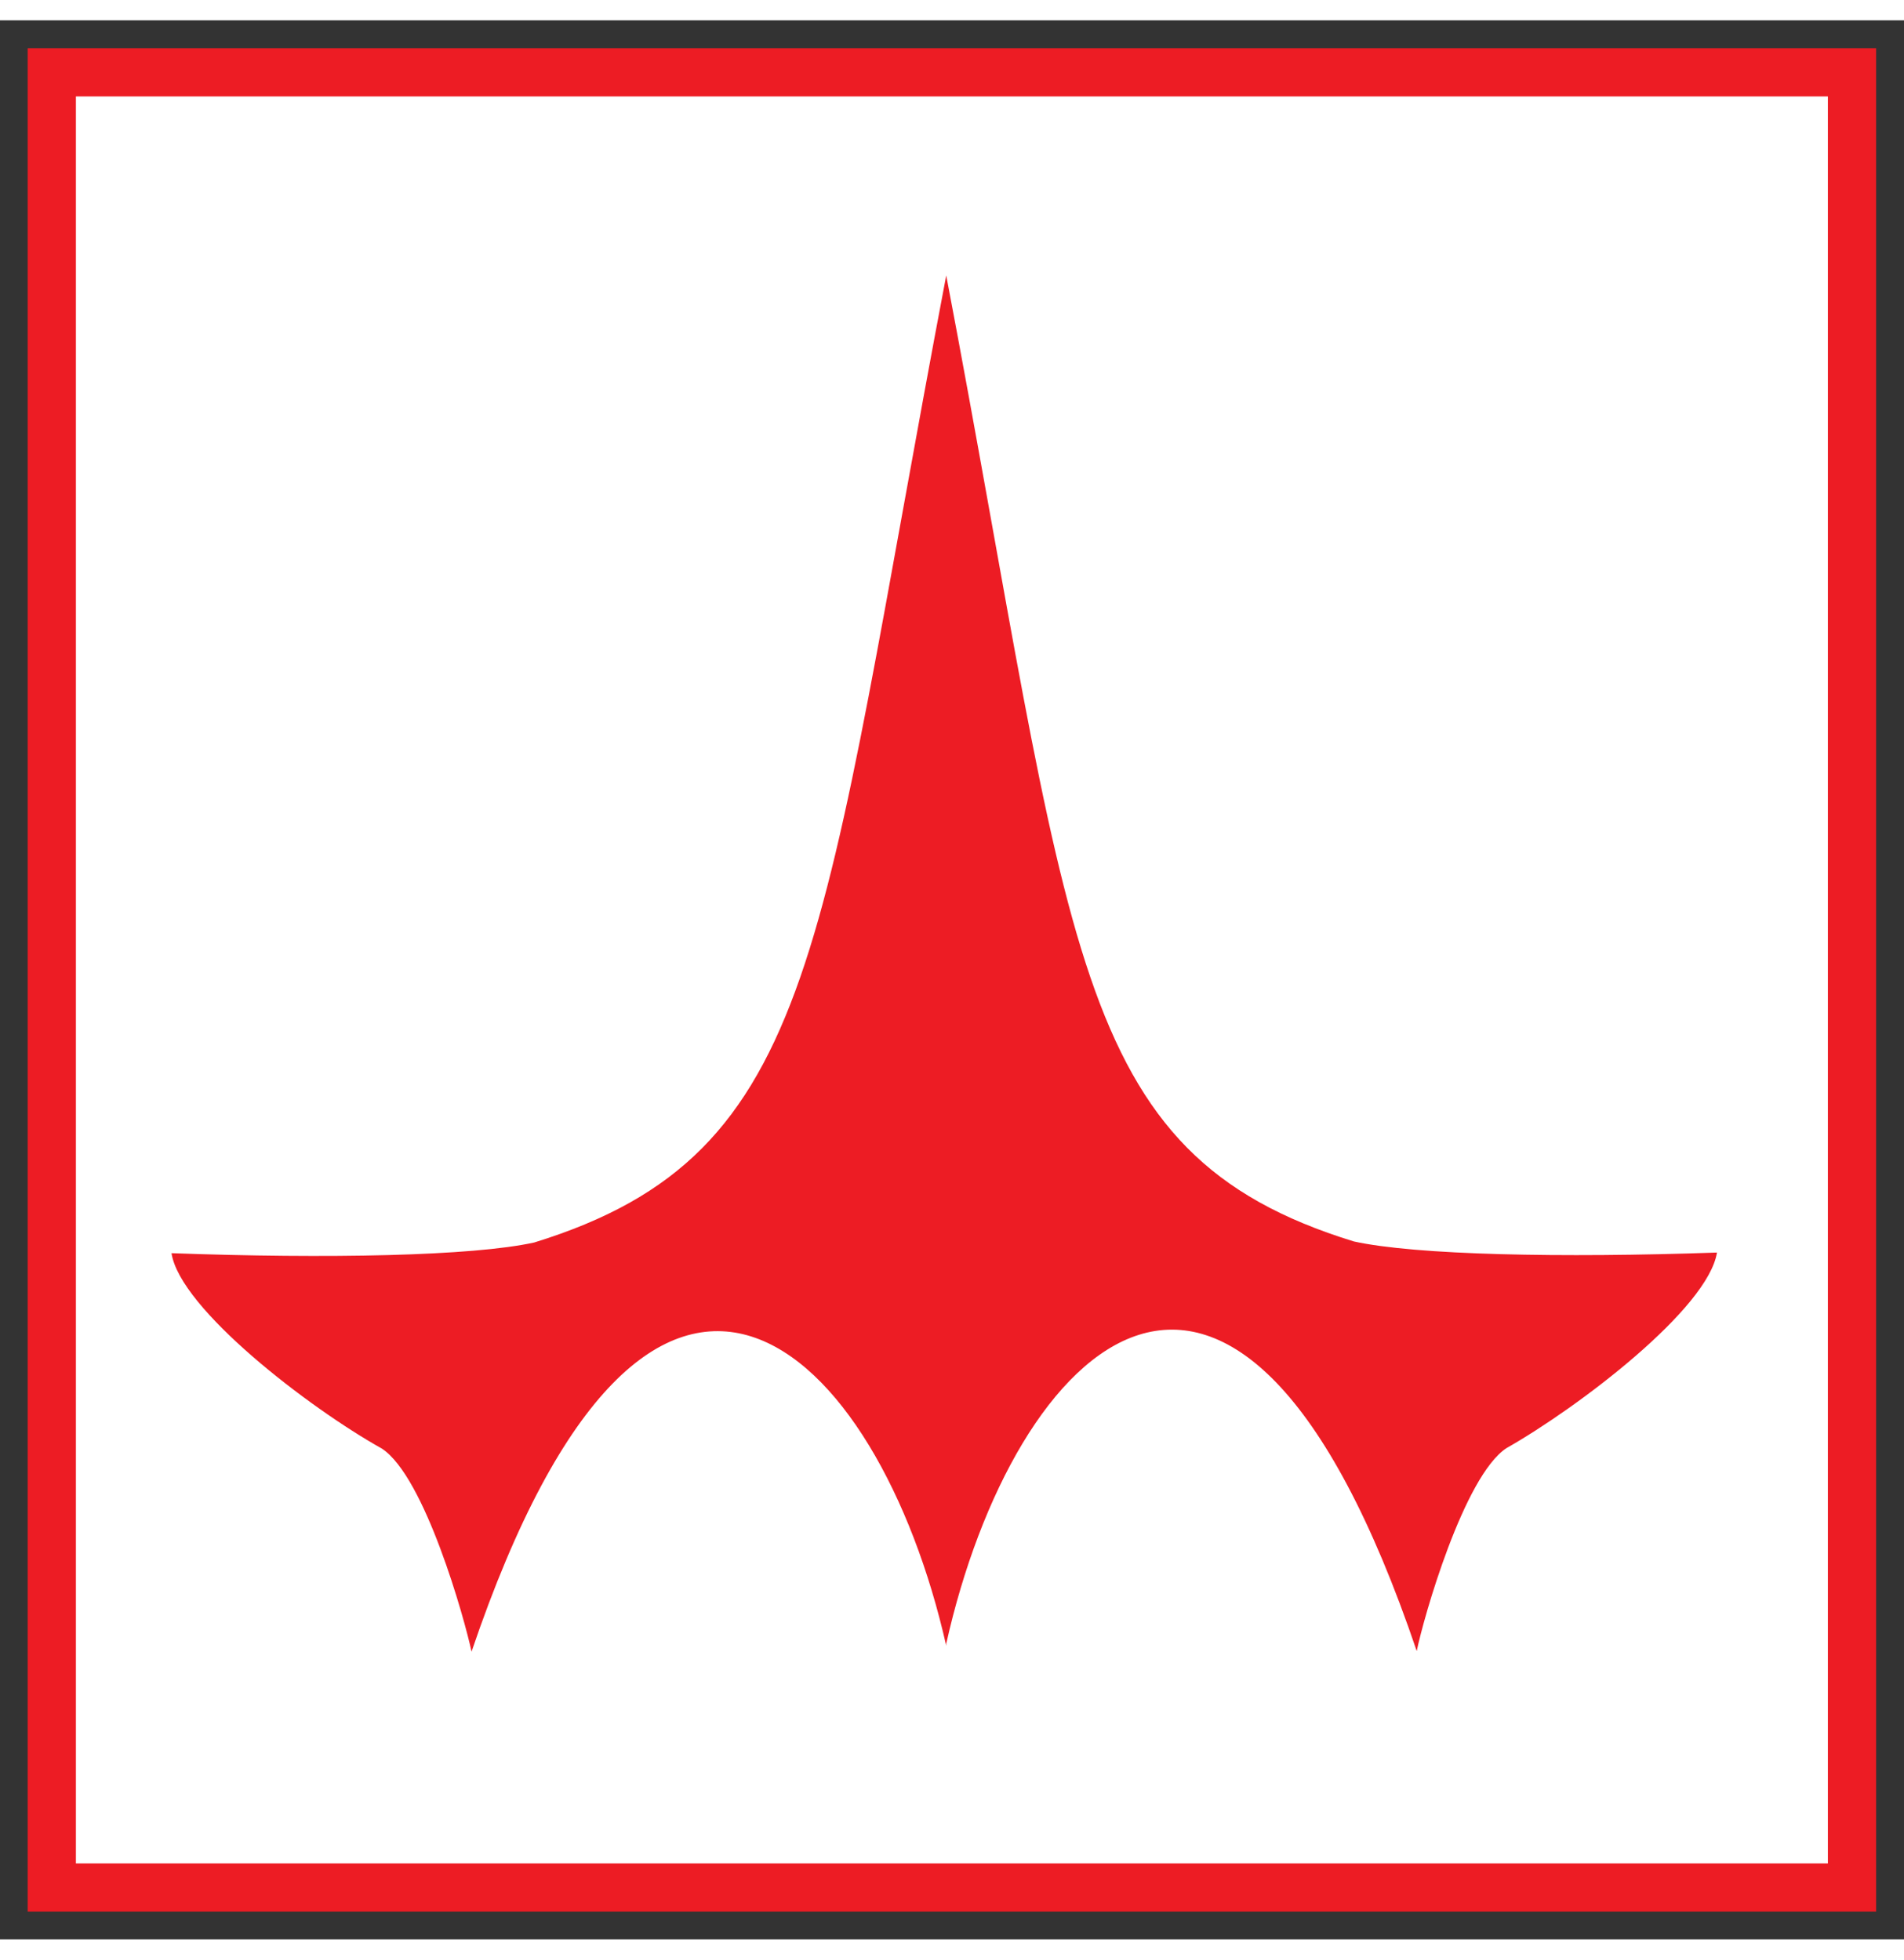
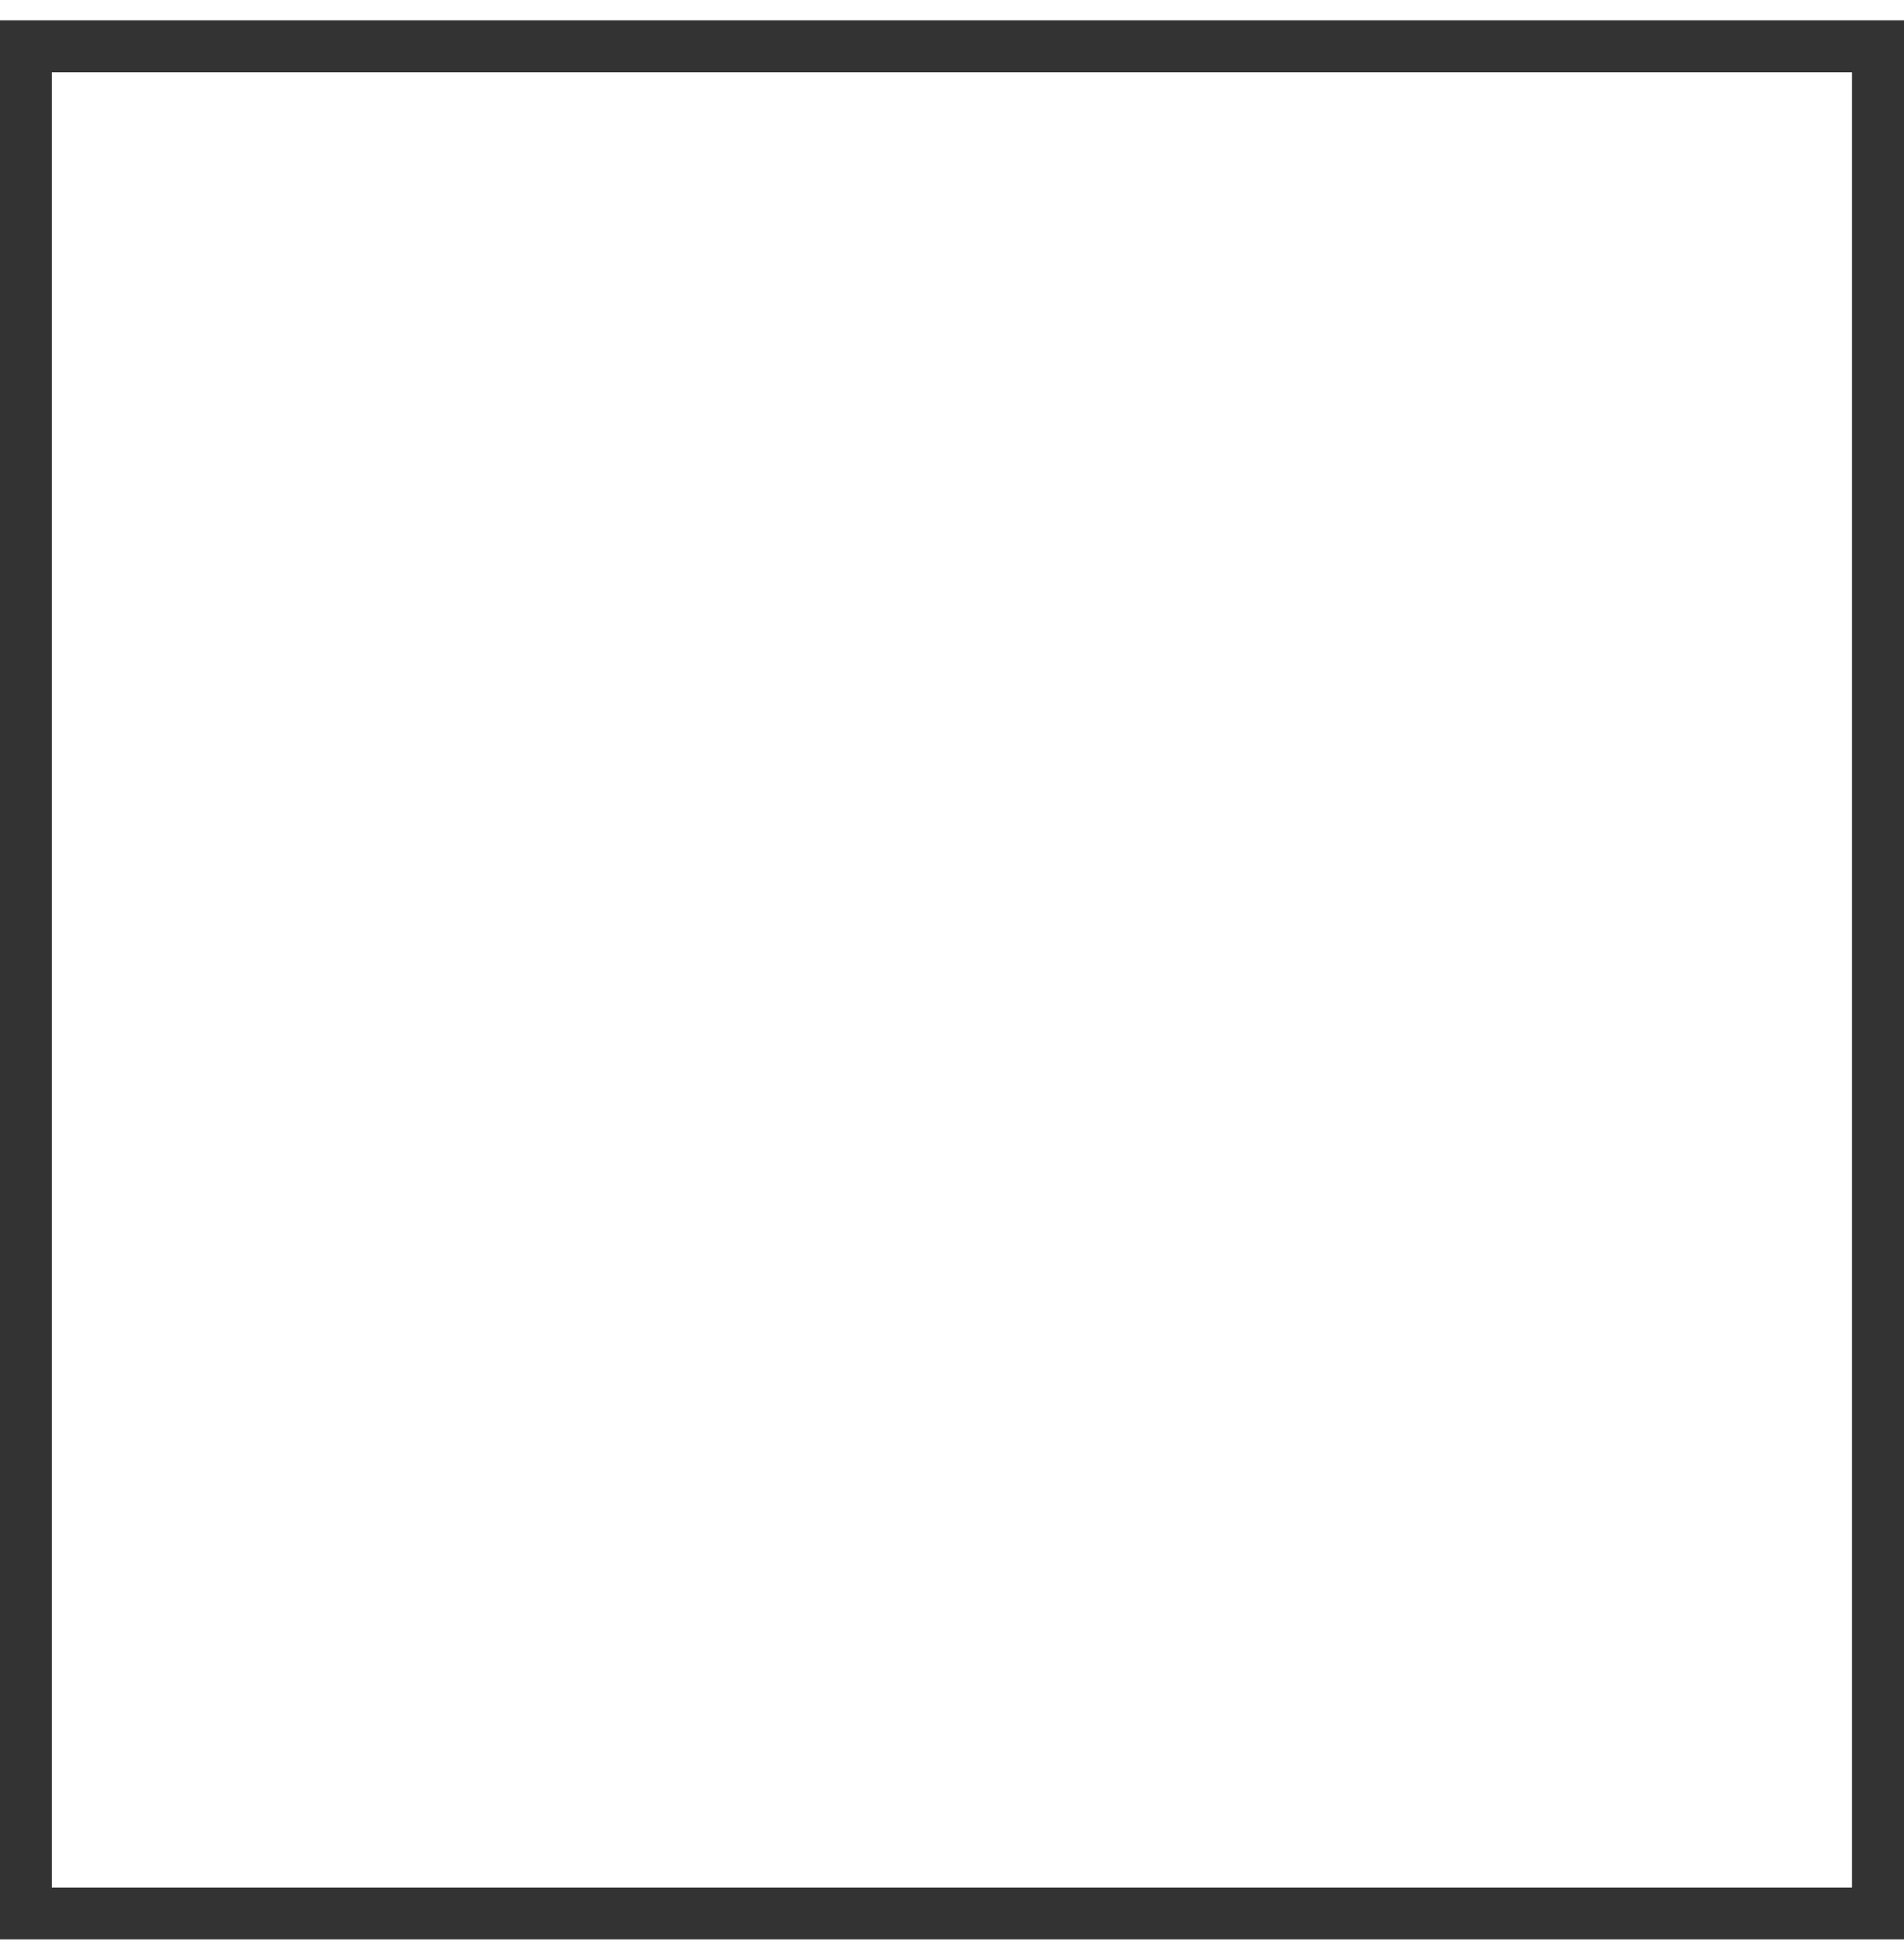
<svg xmlns="http://www.w3.org/2000/svg" height="320.844" viewBox="0 0 9.081 9.154" width="311.677">
  <rect x="0" y="0" width="9.081" height="9.154" fill="#333333" stroke="none" />
  <g transform="translate(-12.091 -97.387)">
    <path d="m20.924 106.294h-8.586v-8.659h8.586z" fill="#fff" />
-     <path d="m20.924 106.294h-8.586v-8.659h8.586z" fill="none" stroke="#ed1c24" stroke-width=".23" />
-     <path d="m16.604 105.131c.32-1.432 1.382-2.509 2.244.035.032-.158.225-.835.428-.968.347-.197.961-.665 1.004-.933-.742.026-1.437.012-1.732-.053-1.369-.421-1.335-1.407-1.944-4.608-.609 3.201-.593 4.189-1.965 4.613-.294.065-.988.078-1.73.051.04.265.656.738 1.003.932.205.133.395.813.428.969.862-2.543 1.942-1.457 2.264-.028" fill="#ed1c24" />
  </g>
</svg>